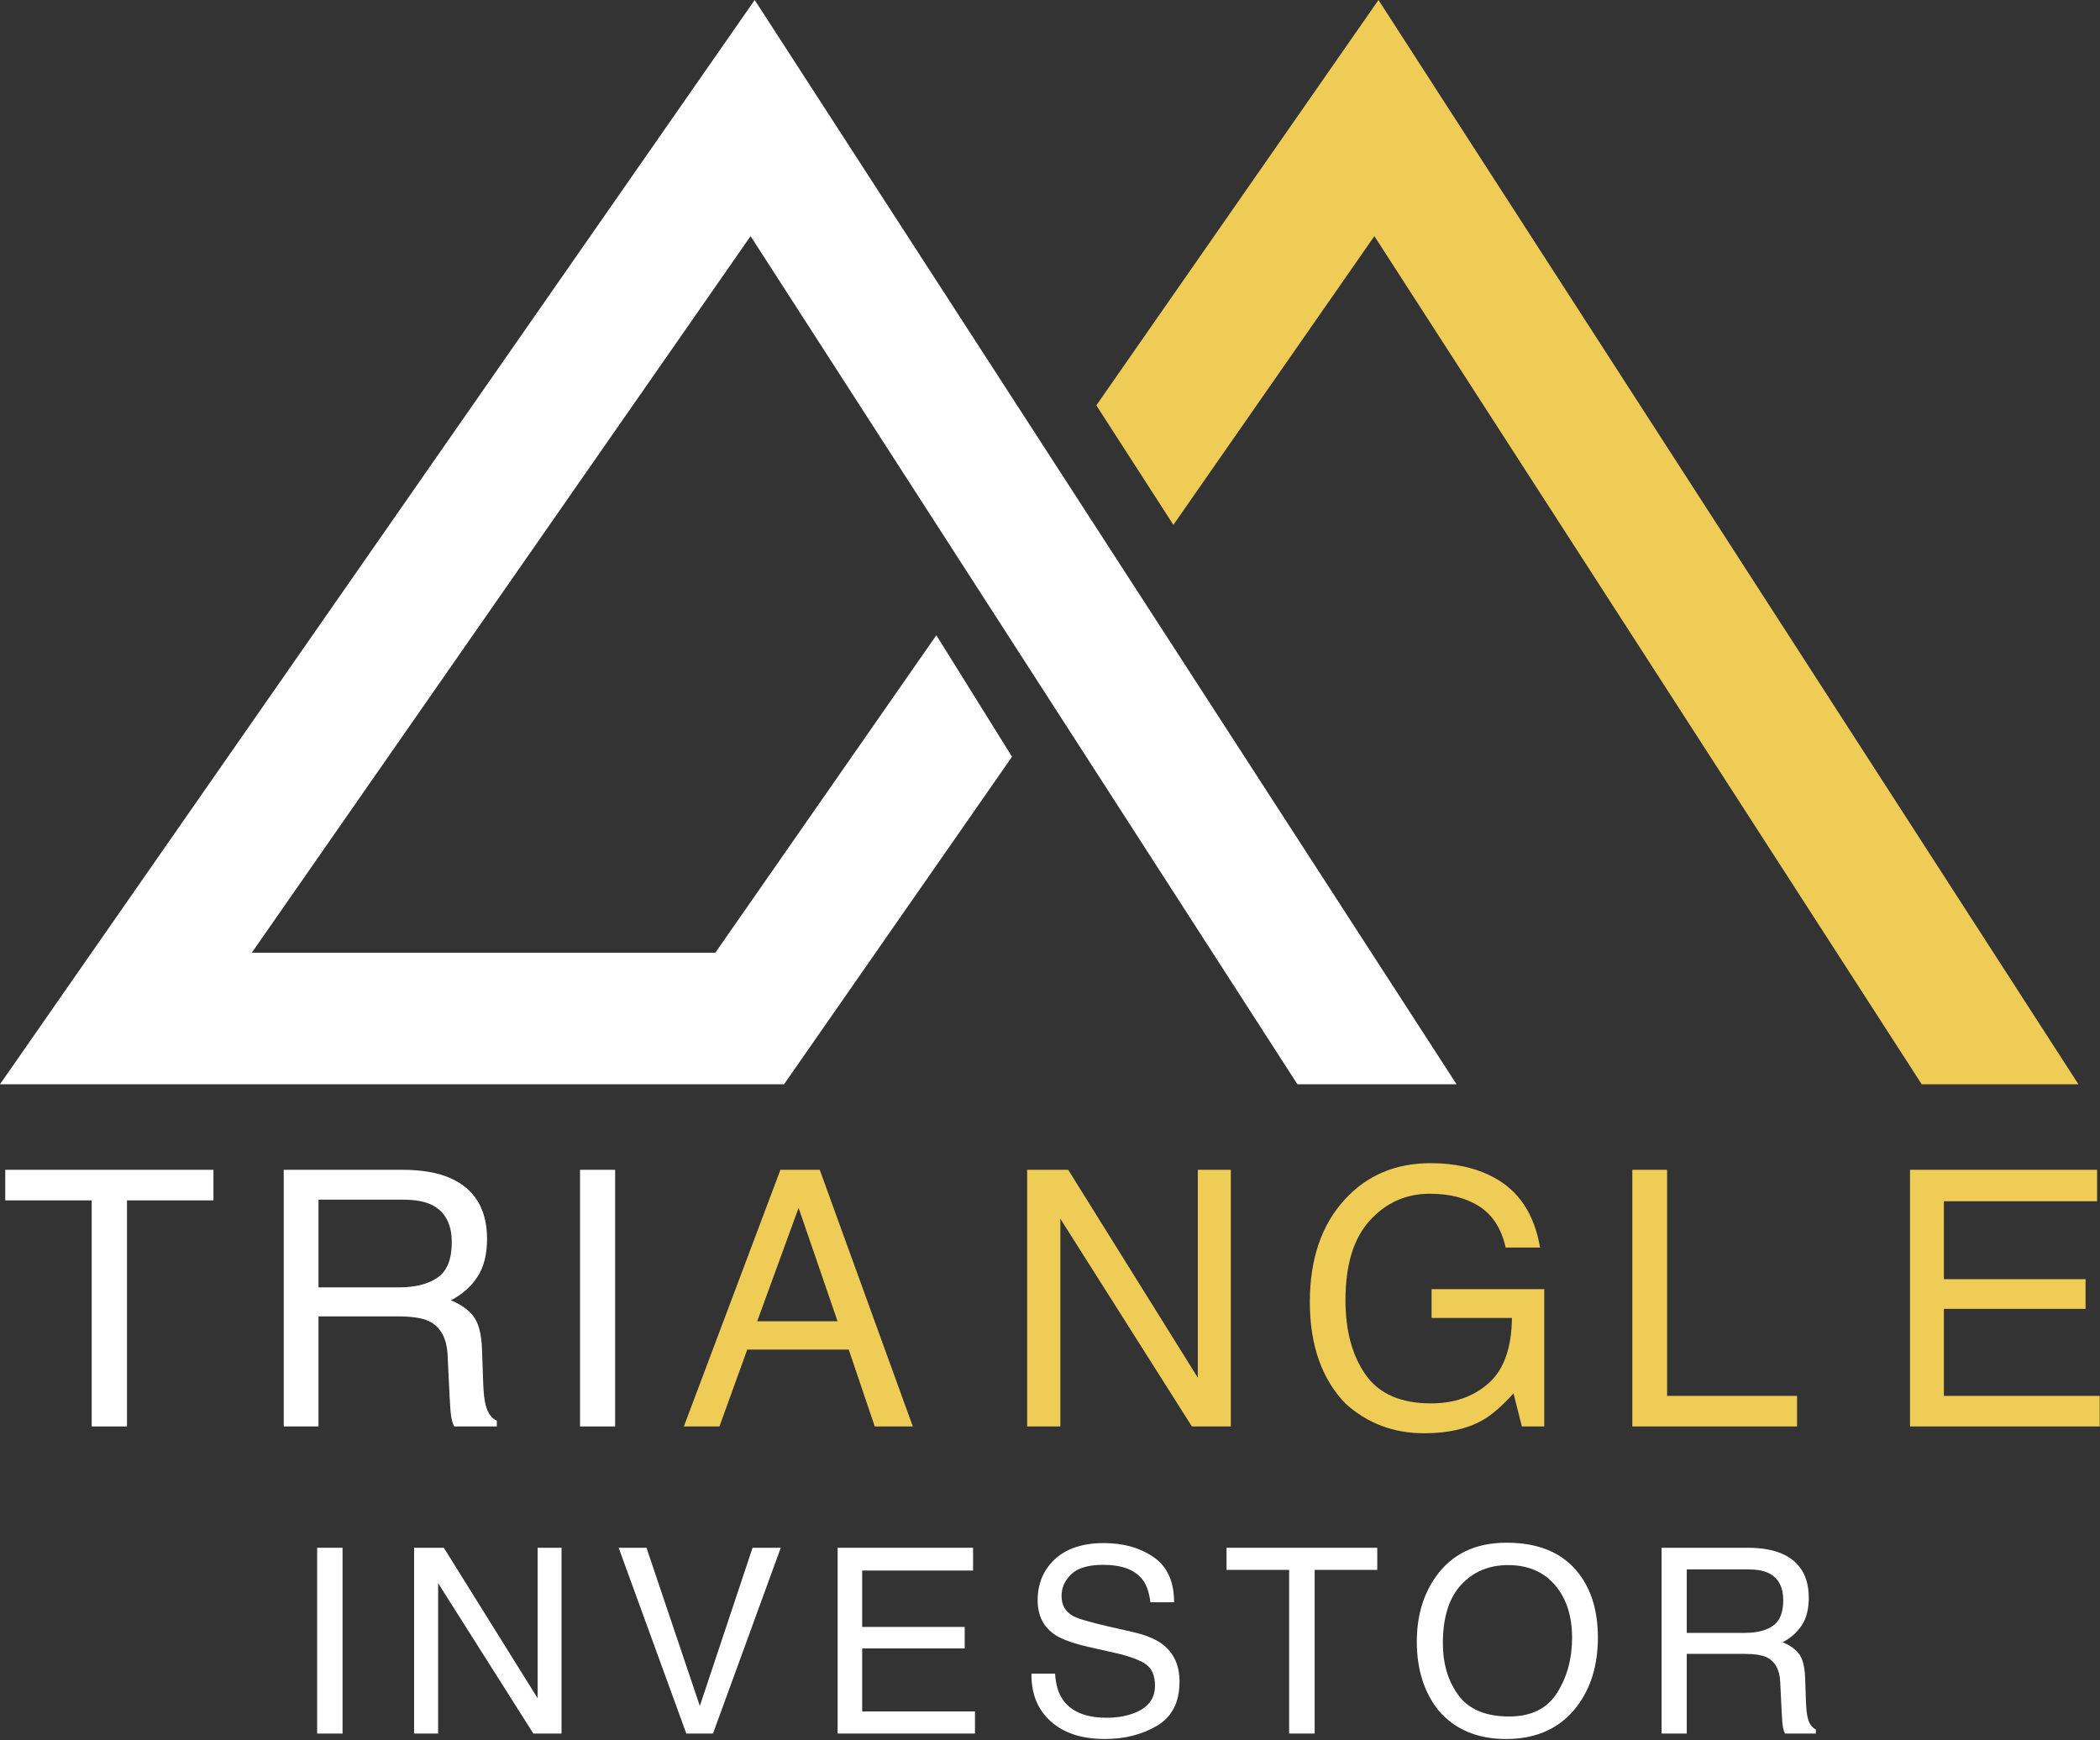
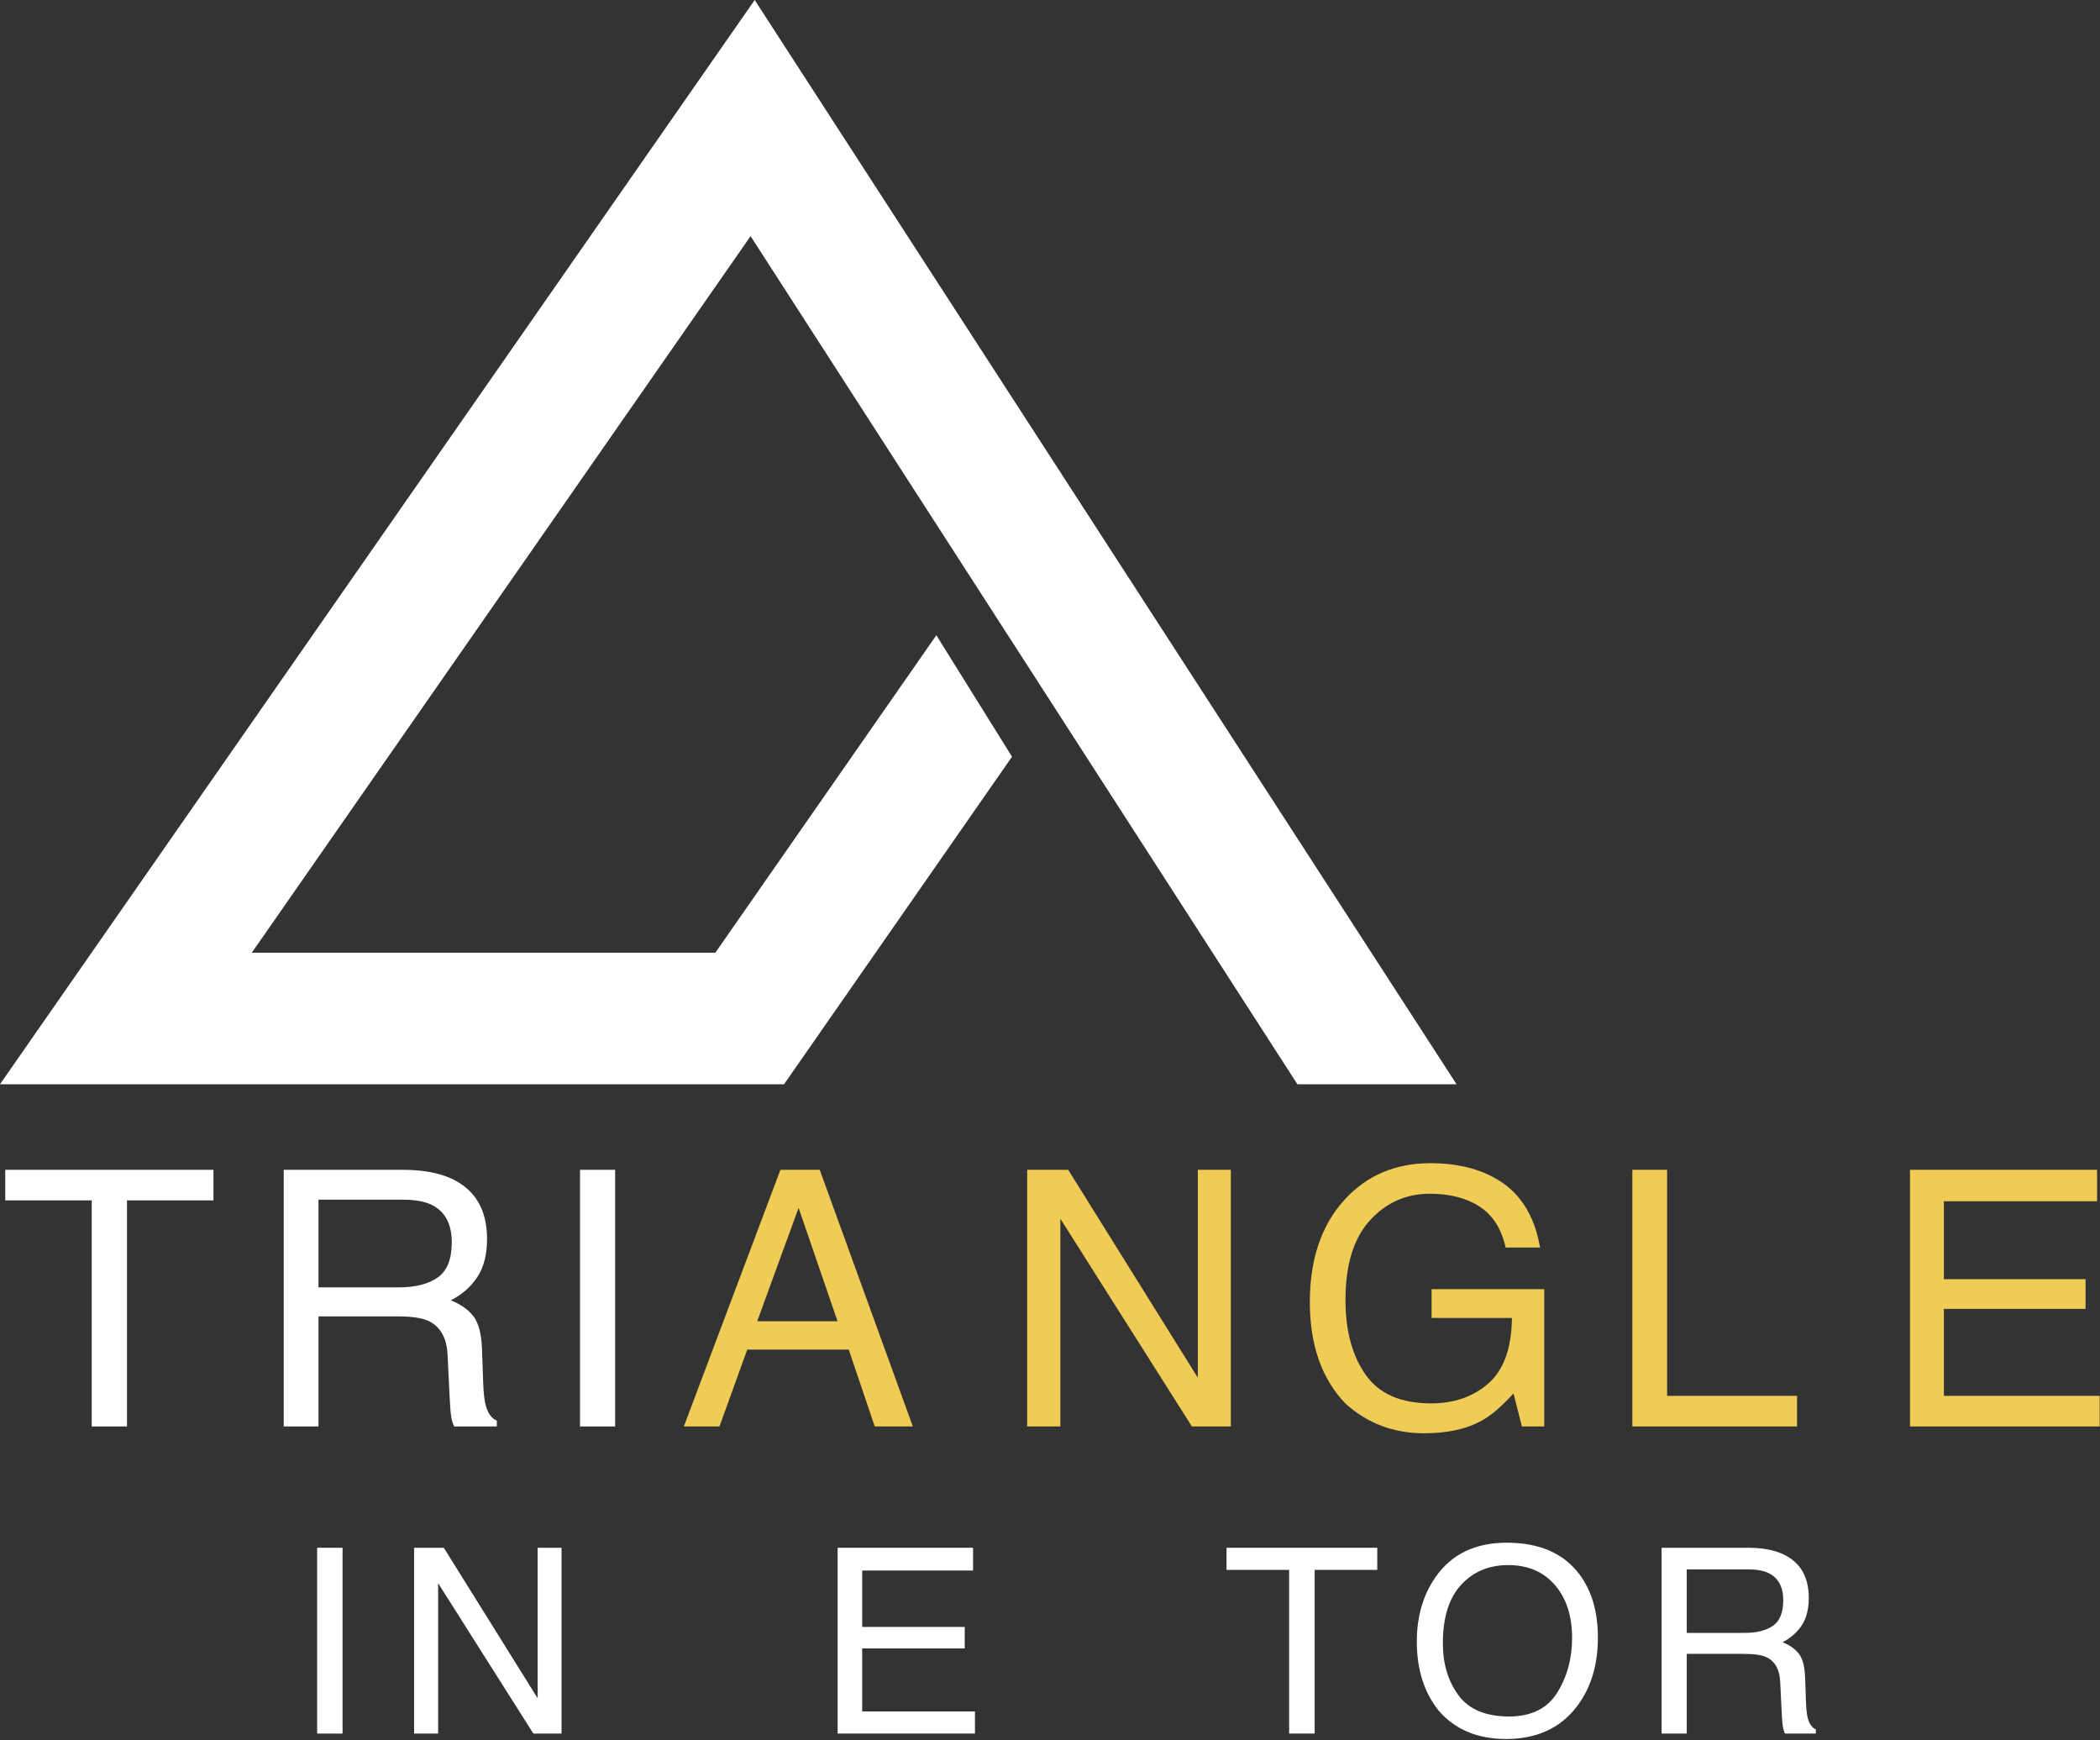
<svg xmlns="http://www.w3.org/2000/svg" width="1003" height="831" viewBox="0 0 1003 831" fill="none">
  <rect x="0" y="0" width="1003" height="831" fill="#333333" stroke="none" />
  <path d="M360.457 -5.59127e-05L0 517.748H374.479L483.359 361.352L447.215 303.337L341.673 454.925H120.275L358.495 112.759L619.664 517.748H695.67L360.457 -5.59127e-05Z" fill="white" />
-   <path d="M658.39 -5.59127e-05L523.634 193.562L560.433 250.635L656.428 112.759L917.837 517.748H992.685L658.39 -5.59127e-05Z" fill="#EFCC55" />
  <path d="M101.951 558.605V573.205H60.655V681.159H43.805V573.205H2.509V558.605H101.951Z" fill="white" />
  <path d="M190.493 614.751C198.28 614.751 204.439 613.197 208.972 610.08C213.505 606.968 215.772 601.347 215.772 593.23C215.772 584.497 212.601 578.547 206.26 575.376C202.868 573.705 198.335 572.872 192.664 572.872H152.118V614.751H190.493ZM135.514 558.605H192.247C201.589 558.605 209.293 559.968 215.355 562.693C226.868 567.922 232.626 577.572 232.626 591.643C232.626 598.984 231.11 604.993 228.076 609.664C225.047 614.334 220.805 618.089 215.355 620.926C220.139 622.872 223.739 625.43 226.16 628.601C228.58 631.772 229.926 636.918 230.205 644.034L230.789 660.472C230.955 665.143 231.347 668.618 231.955 670.901C232.96 674.793 234.739 677.297 237.297 678.409V681.159H216.939C216.385 680.105 215.939 678.743 215.605 677.072C215.272 675.405 214.993 672.18 214.772 667.397L213.772 646.955C213.38 638.947 210.405 633.58 204.843 630.855C201.672 629.351 196.697 628.601 189.91 628.601H152.118V681.159H135.514V558.605Z" fill="white" />
  <path d="M293.801 558.605H277.03V681.159H293.801V558.605Z" fill="white" />
  <path d="M400.03 630.939L381.426 576.793L361.651 630.939H400.03ZM372.747 558.605H391.518L435.985 681.159H417.797L405.368 644.451H356.897L343.63 681.159H326.614L372.747 558.605Z" fill="#EFCC55" />
  <path d="M490.593 558.605H510.197L572.101 657.884V558.605H587.868V681.159H569.264L506.443 581.968V681.159H490.593V558.605Z" fill="#EFCC55" />
  <path d="M683.335 555.434C694.847 555.434 704.806 557.659 713.202 562.109C725.381 568.505 732.835 579.714 735.56 595.73H719.127C717.122 586.776 712.981 580.255 706.693 576.168C700.41 572.08 692.485 570.034 682.918 570.034C671.572 570.034 662.018 574.289 654.26 582.801C646.502 591.309 642.622 603.989 642.622 620.843C642.622 635.414 645.822 647.276 652.218 656.426C658.614 665.572 669.043 670.147 683.502 670.147C694.568 670.147 703.735 666.939 710.993 660.514C718.252 654.089 721.964 643.701 722.131 629.351H683.752V615.589H737.564V681.159H726.885L722.881 665.393C717.264 671.568 712.285 675.851 707.947 678.243C700.66 682.355 691.402 684.414 680.164 684.414C665.647 684.414 653.164 679.714 642.706 670.314C631.306 658.526 625.602 642.339 625.602 621.759C625.602 601.239 631.164 584.914 642.289 572.789C652.856 561.222 666.539 555.434 683.335 555.434Z" fill="#EFCC55" />
  <path d="M779.635 558.605H796.235V666.559H858.306V681.159H779.635V558.605Z" fill="#EFCC55" />
  <path d="M912.256 558.605H1001.61V573.622H928.439V610.83H996.102V625.014H928.439V666.559H1002.86V681.159H912.256V558.605Z" fill="#EFCC55" />
  <path d="M163.609 739.089H151.472V827.81H163.609V739.089Z" fill="white" />
  <path d="M197.78 739.089H211.972L256.784 810.956V739.089H268.201V827.806H254.734L209.255 755.997V827.806H197.78V739.089Z" fill="white" />
-   <path d="M308.772 739.089L334.259 814.643L359.443 739.089H372.909L340.539 827.806H327.797L295.484 739.089H308.772Z" fill="white" />
  <path d="M400.072 739.089H464.755V749.96H411.789V776.893H460.768V787.16H411.789V817.239H465.66V827.806H400.072V739.089Z" fill="white" />
-   <path d="M503.935 799.18C504.218 804.214 505.406 808.301 507.501 811.439C511.485 817.318 518.514 820.259 528.576 820.259C533.089 820.259 537.193 819.614 540.897 818.326C548.064 815.83 551.647 811.359 551.647 804.918C551.647 800.084 550.139 796.643 547.118 794.589C544.06 792.576 539.268 790.826 532.743 789.334L520.726 786.618C512.876 784.847 507.318 782.893 504.056 780.76C498.422 777.055 495.601 771.518 495.601 764.151C495.601 756.18 498.36 749.634 503.876 744.522C509.393 739.409 517.201 736.851 527.31 736.851C536.61 736.851 544.51 739.097 551.014 743.589C557.518 748.076 560.768 755.251 560.768 765.118H549.472C548.868 760.368 547.581 756.722 545.61 754.184C541.943 749.555 535.722 747.243 526.947 747.243C519.86 747.243 514.768 748.73 511.668 751.709C508.568 754.689 507.018 758.151 507.018 762.097C507.018 766.447 508.831 769.626 512.451 771.639C514.826 772.93 520.201 774.539 528.576 776.472L541.018 779.309C547.018 780.68 551.647 782.551 554.91 784.926C560.547 789.072 563.364 795.093 563.364 802.984C563.364 812.81 559.793 819.834 552.643 824.064C545.497 828.289 537.193 830.405 527.731 830.405C516.701 830.405 508.064 827.584 501.822 821.947C495.581 816.351 492.522 808.764 492.643 799.18H503.935Z" fill="white" />
  <path d="M657.806 739.089V749.655H627.91V827.806H615.714V749.655H585.818V739.089H657.806Z" fill="white" />
  <path d="M719.576 736.672C735.239 736.672 746.835 741.705 754.364 751.772C760.243 759.622 763.181 769.668 763.181 781.905C763.181 795.155 759.818 806.164 753.093 814.943C745.202 825.251 733.951 830.405 719.335 830.405C705.685 830.405 694.956 825.893 687.143 816.876C680.181 808.18 676.697 797.189 676.697 783.901C676.697 771.901 679.676 761.634 685.635 753.101C693.285 742.147 704.597 736.672 719.576 736.672ZM720.785 819.655C731.372 819.655 739.035 815.859 743.764 808.268C748.493 800.68 750.86 791.951 750.86 782.089C750.86 771.66 748.131 763.264 742.677 756.905C737.222 750.543 729.764 747.364 720.302 747.364C711.122 747.364 703.631 750.514 697.835 756.814C692.035 763.114 689.139 772.405 689.139 784.684C689.139 794.509 691.622 802.793 696.597 809.539C701.568 816.28 709.631 819.655 720.785 819.655Z" fill="white" />
  <path d="M833.406 779.735C839.043 779.735 843.502 778.606 846.781 776.351C850.064 774.097 851.706 770.03 851.706 764.151C851.706 757.83 849.41 753.522 844.818 751.226C842.364 750.018 839.081 749.414 834.977 749.414H805.622V779.735H833.406ZM793.606 739.089H834.672C841.439 739.089 847.014 740.076 851.402 742.047C859.735 745.831 863.906 752.818 863.906 763.006C863.906 768.318 862.806 772.668 860.614 776.047C858.418 779.431 855.347 782.147 851.402 784.201C854.864 785.61 857.472 787.464 859.222 789.76C860.977 792.055 861.952 795.776 862.152 800.93L862.577 812.831C862.697 816.21 862.977 818.726 863.422 820.381C864.147 823.197 865.435 825.01 867.285 825.814V827.806H852.552C852.147 827.043 851.826 826.056 851.585 824.847C851.343 823.639 851.139 821.306 850.981 817.843L850.256 803.047C849.972 797.247 847.818 793.364 843.793 791.389C841.497 790.301 837.893 789.76 832.981 789.76H805.622V827.806H793.606V739.089Z" fill="white" />
</svg>